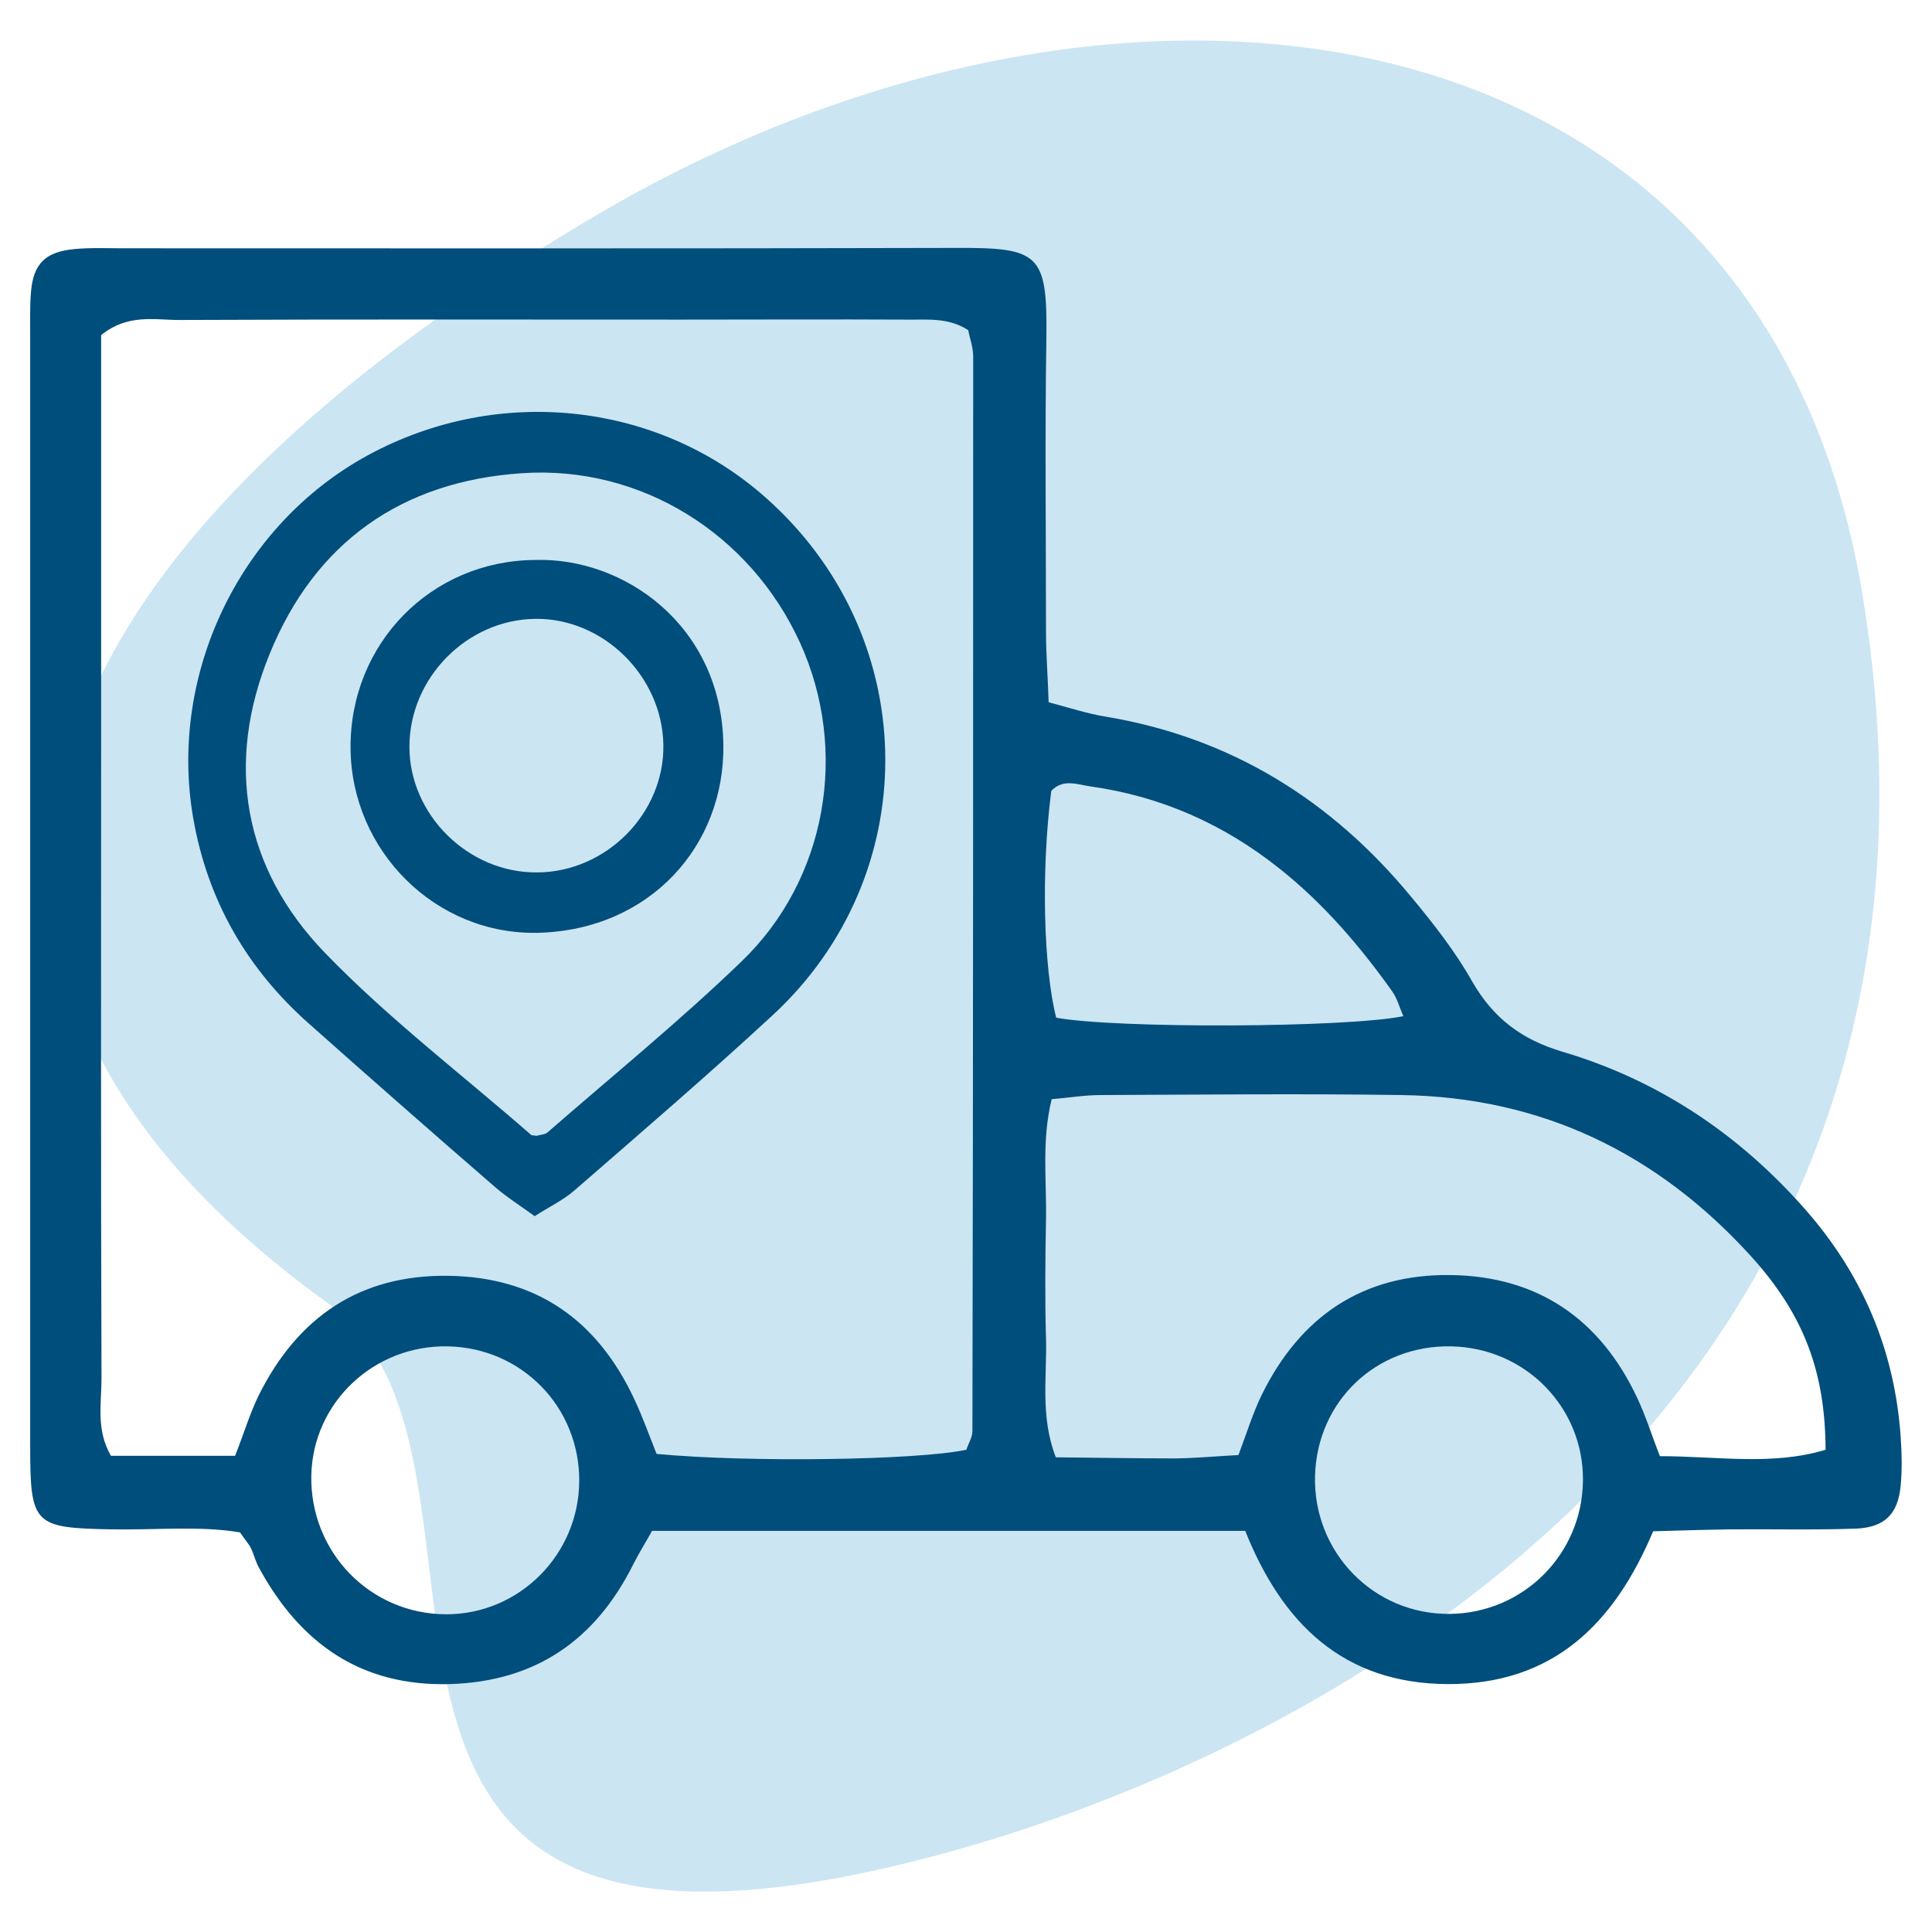
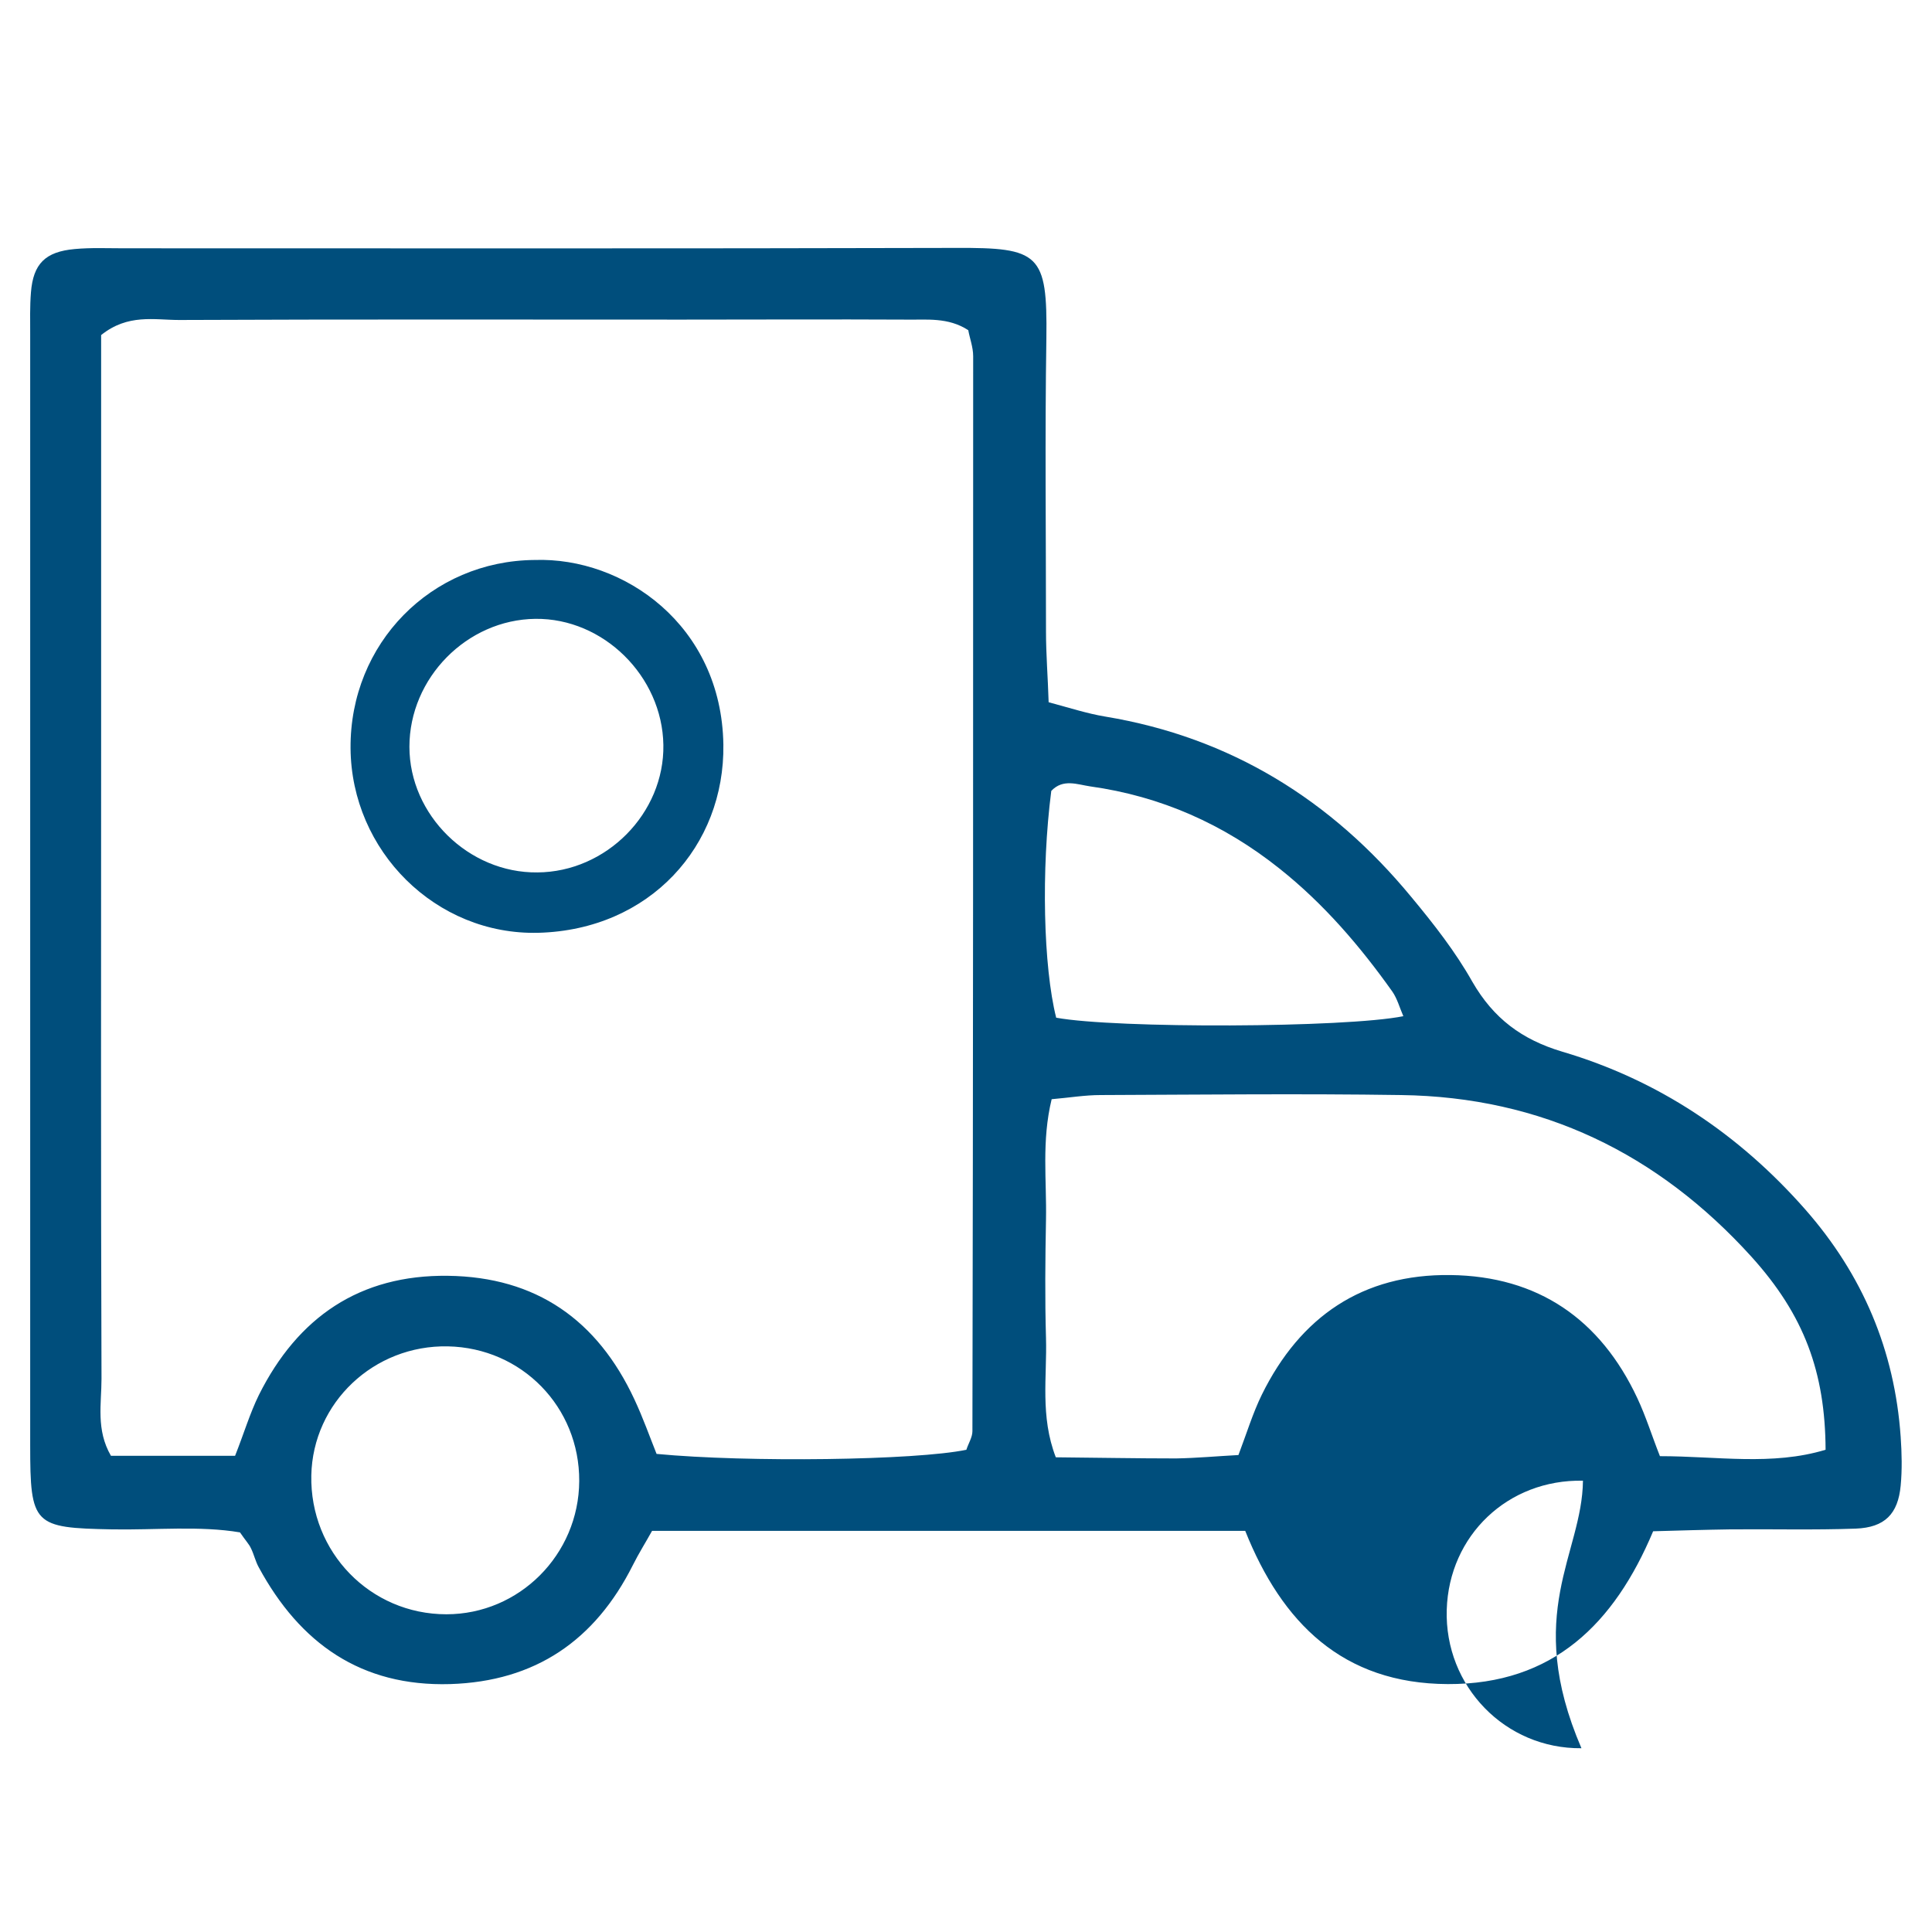
<svg xmlns="http://www.w3.org/2000/svg" version="1.1" id="Capa_1" x="0px" y="0px" width="512px" height="512px" viewBox="0 0 512 512" style="enable-background:new 0 0 512 512;" xml:space="preserve">
  <style type="text/css"> .st0{opacity:0.2;fill:#0080C6;enable-background:new ;} .st1{fill:#004E7C;} </style>
-   <path class="st0" d="M87.1,345.5C-24,265.7-14.4,159.5,156.9,57.7c139.2-82.6,310-60.3,336.6,99.4c34.2,206.3-131.8,303.2-242,333.7 C62.5,542.8,145,387.1,87.1,345.5z" />
  <g>
-     <path class="st1" d="M277.9,186.1c5.6,1.5,10.2,3,15,3.8c33.2,5.5,59.9,22.1,81.1,47.8c5.9,7.1,11.7,14.5,16.2,22.5 c5.6,9.7,13.1,15.3,23.8,18.5c25.4,7.5,46.8,21.8,64.4,41.8c15.2,17.3,23.7,37.3,25.3,60.3c0.3,4.3,0.4,8.7,0,12.9 c-0.7,7.5-4.2,11.1-11.9,11.4c-11.1,0.4-22.2,0.1-33.3,0.2c-6.7,0.1-13.4,0.3-20.4,0.5c-10.3,24.5-26.5,40.6-54.4,40.5 c-27.9-0.1-44-16.3-53.7-40.6c-52.6,0-104.4,0-157.2,0c-1.6,2.9-3.5,5.9-5.1,9.1c-10,19.9-25.8,30.8-48.4,31.5 c-23.6,0.7-39.8-10.8-50.7-30.9c-0.9-1.6-1.3-3.5-2.1-5.1c-0.5-1.1-1.4-2-2.9-4.2c-10.6-1.8-22.3-0.6-33.9-0.8 C8.9,404.9,8,404.2,8,383c0-98.1,0-196.2,0-294.4c0-3.7-0.1-7.4,0.2-11.1C8.8,69.9,12,66.7,19.8,66c4.3-0.4,8.6-0.2,13-0.2 c73.5,0,147,0.1,220.5-0.1c22.1-0.1,24.3,1.5,24,23.9c-0.4,25.9-0.1,51.8-0.1,77.8C277.2,173.4,277.7,179.5,277.9,186.1z M256.1,384.2c0.5-1.6,1.6-3.3,1.6-4.9c0.2-95,0.2-190,0.2-284.9c0-2.4-0.9-4.7-1.3-6.9c-5.4-3.5-11.1-2.7-16.5-2.8 c-19.8-0.1-39.5,0-59.3,0c-44.4,0-88.9-0.1-133.3,0.1c-6.6,0-13.6-1.7-20.7,4c0,5.3,0,11.5,0,17.6c0,30.8,0,61.7,0,92.5 c0,55.5-0.1,111,0.1,166.5c0,6.6-1.5,13.5,2.5,20.4c11.1,0,22,0,32.9,0c2.3-5.8,3.9-11.2,6.3-16.1c10.3-20.6,26.7-31.9,50.1-31.6 c23.4,0.3,39.6,11.7,49.4,32.7c2.3,4.9,4.1,10,5.9,14.5C198.1,387.6,242.8,387,256.1,384.2z M328.2,385.6c2.2-5.8,3.8-11.1,6.2-16 c10.2-20.7,26.7-32,50-31.7c23.2,0.3,39.7,11.7,49.5,32.6c2.3,4.9,3.9,10.1,6,15.4c15.2,0,29.7,2.6,43.9-1.7 c-0.1-20.6-5.7-35.7-19.6-51.1c-24.8-27.4-55.6-42.4-92.9-42.9c-26.5-0.4-53.1-0.1-79.6,0c-4.2,0-8.3,0.7-13,1.1 c-2.7,11.1-1.3,21.5-1.5,31.9c-0.2,10.5-0.3,21,0,31.4c0.3,10.2-1.6,20.7,2.6,31.6c11.1,0.1,21.5,0.3,31.9,0.3 C317.2,386.4,322.6,385.9,328.2,385.6z M279.9,269.7c15.8,2.9,76.6,2.7,92-0.4c-1-2.3-1.6-4.6-2.9-6.5 c-8.6-12.1-18.2-23.3-29.9-32.6c-14.8-11.8-31.5-19.2-50.2-21.8c-3.4-0.5-7.2-2.1-10.3,1.2C275.9,230.5,276.5,256.2,279.9,269.7z M419.5,392.4c0.2-19.5-15.3-35.2-34.9-35.6c-19.9-0.4-35.5,14.5-36.1,34.2c-0.6,20.3,15.5,36.9,35.7,36.7 C403.7,427.5,419.3,411.9,419.5,392.4z M118.7,356.8c-19.6-0.4-35.8,14.9-36.2,34.2c-0.4,20.3,15.6,36.8,35.8,36.8 c19.3,0,35.1-15.8,35.2-35.3C153.6,372.9,138.3,357.2,118.7,356.8z" />
-     <path class="st1" d="M141.7,322.3c-4-2.9-7.5-5.1-10.6-7.8c-16.5-14.3-32.9-28.7-49.2-43.2c-16.5-14.6-26.9-32.7-30.7-54.5 c-6.6-38.1,12.3-77.6,46.2-96.1c35.2-19.2,78.5-14.1,107.2,12.7c39.9,37,40.1,98.8,0.1,135.7c-17.2,15.9-34.9,31.1-52.5,46.4 C149.2,318.1,145.4,319.9,141.7,322.3z M142.2,301c1-0.3,2.2-0.3,2.9-0.9c17.2-15,34.9-29.4,51.3-45.2 c22.8-21.8,28.6-56.1,15.6-84.6c-13.2-28.9-42.2-47-73.6-44.9c-32,2.1-54.9,18.4-66.9,47.8c-11.9,29-7.1,56.8,14.6,79.3 c16.8,17.4,36.4,32.3,54.7,48.3C141,300.9,141.7,300.9,142.2,301z" />
+     <path class="st1" d="M277.9,186.1c5.6,1.5,10.2,3,15,3.8c33.2,5.5,59.9,22.1,81.1,47.8c5.9,7.1,11.7,14.5,16.2,22.5 c5.6,9.7,13.1,15.3,23.8,18.5c25.4,7.5,46.8,21.8,64.4,41.8c15.2,17.3,23.7,37.3,25.3,60.3c0.3,4.3,0.4,8.7,0,12.9 c-0.7,7.5-4.2,11.1-11.9,11.4c-11.1,0.4-22.2,0.1-33.3,0.2c-6.7,0.1-13.4,0.3-20.4,0.5c-10.3,24.5-26.5,40.6-54.4,40.5 c-27.9-0.1-44-16.3-53.7-40.6c-52.6,0-104.4,0-157.2,0c-1.6,2.9-3.5,5.9-5.1,9.1c-10,19.9-25.8,30.8-48.4,31.5 c-23.6,0.7-39.8-10.8-50.7-30.9c-0.9-1.6-1.3-3.5-2.1-5.1c-0.5-1.1-1.4-2-2.9-4.2c-10.6-1.8-22.3-0.6-33.9-0.8 C8.9,404.9,8,404.2,8,383c0-98.1,0-196.2,0-294.4c0-3.7-0.1-7.4,0.2-11.1C8.8,69.9,12,66.7,19.8,66c4.3-0.4,8.6-0.2,13-0.2 c73.5,0,147,0.1,220.5-0.1c22.1-0.1,24.3,1.5,24,23.9c-0.4,25.9-0.1,51.8-0.1,77.8C277.2,173.4,277.7,179.5,277.9,186.1z M256.1,384.2c0.5-1.6,1.6-3.3,1.6-4.9c0.2-95,0.2-190,0.2-284.9c0-2.4-0.9-4.7-1.3-6.9c-5.4-3.5-11.1-2.7-16.5-2.8 c-19.8-0.1-39.5,0-59.3,0c-44.4,0-88.9-0.1-133.3,0.1c-6.6,0-13.6-1.7-20.7,4c0,5.3,0,11.5,0,17.6c0,30.8,0,61.7,0,92.5 c0,55.5-0.1,111,0.1,166.5c0,6.6-1.5,13.5,2.5,20.4c11.1,0,22,0,32.9,0c2.3-5.8,3.9-11.2,6.3-16.1c10.3-20.6,26.7-31.9,50.1-31.6 c23.4,0.3,39.6,11.7,49.4,32.7c2.3,4.9,4.1,10,5.9,14.5C198.1,387.6,242.8,387,256.1,384.2z M328.2,385.6c2.2-5.8,3.8-11.1,6.2-16 c10.2-20.7,26.7-32,50-31.7c23.2,0.3,39.7,11.7,49.5,32.6c2.3,4.9,3.9,10.1,6,15.4c15.2,0,29.7,2.6,43.9-1.7 c-0.1-20.6-5.7-35.7-19.6-51.1c-24.8-27.4-55.6-42.4-92.9-42.9c-26.5-0.4-53.1-0.1-79.6,0c-4.2,0-8.3,0.7-13,1.1 c-2.7,11.1-1.3,21.5-1.5,31.9c-0.2,10.5-0.3,21,0,31.4c0.3,10.2-1.6,20.7,2.6,31.6c11.1,0.1,21.5,0.3,31.9,0.3 C317.2,386.4,322.6,385.9,328.2,385.6z M279.9,269.7c15.8,2.9,76.6,2.7,92-0.4c-1-2.3-1.6-4.6-2.9-6.5 c-8.6-12.1-18.2-23.3-29.9-32.6c-14.8-11.8-31.5-19.2-50.2-21.8c-3.4-0.5-7.2-2.1-10.3,1.2C275.9,230.5,276.5,256.2,279.9,269.7z M419.5,392.4c-19.9-0.4-35.5,14.5-36.1,34.2c-0.6,20.3,15.5,36.9,35.7,36.7 C403.7,427.5,419.3,411.9,419.5,392.4z M118.7,356.8c-19.6-0.4-35.8,14.9-36.2,34.2c-0.4,20.3,15.6,36.8,35.8,36.8 c19.3,0,35.1-15.8,35.2-35.3C153.6,372.9,138.3,357.2,118.7,356.8z" />
    <path class="st1" d="M141.7,148.4c23.6-0.8,49.5,17.3,50,48.9c0.4,26.9-19.5,49.1-49,49.9c-27.2,0.7-49.6-21.7-49.8-48.9 C92.7,170.5,114.3,148.6,141.7,148.4z M175.8,197.4c-0.3-18.2-15.9-33.6-33.9-33.4c-18.2,0.2-33.4,15.7-33.4,33.9 c0,18.1,15.7,33.5,33.9,33.3C160.7,231.1,176.1,215.5,175.8,197.4z" />
  </g>
</svg>